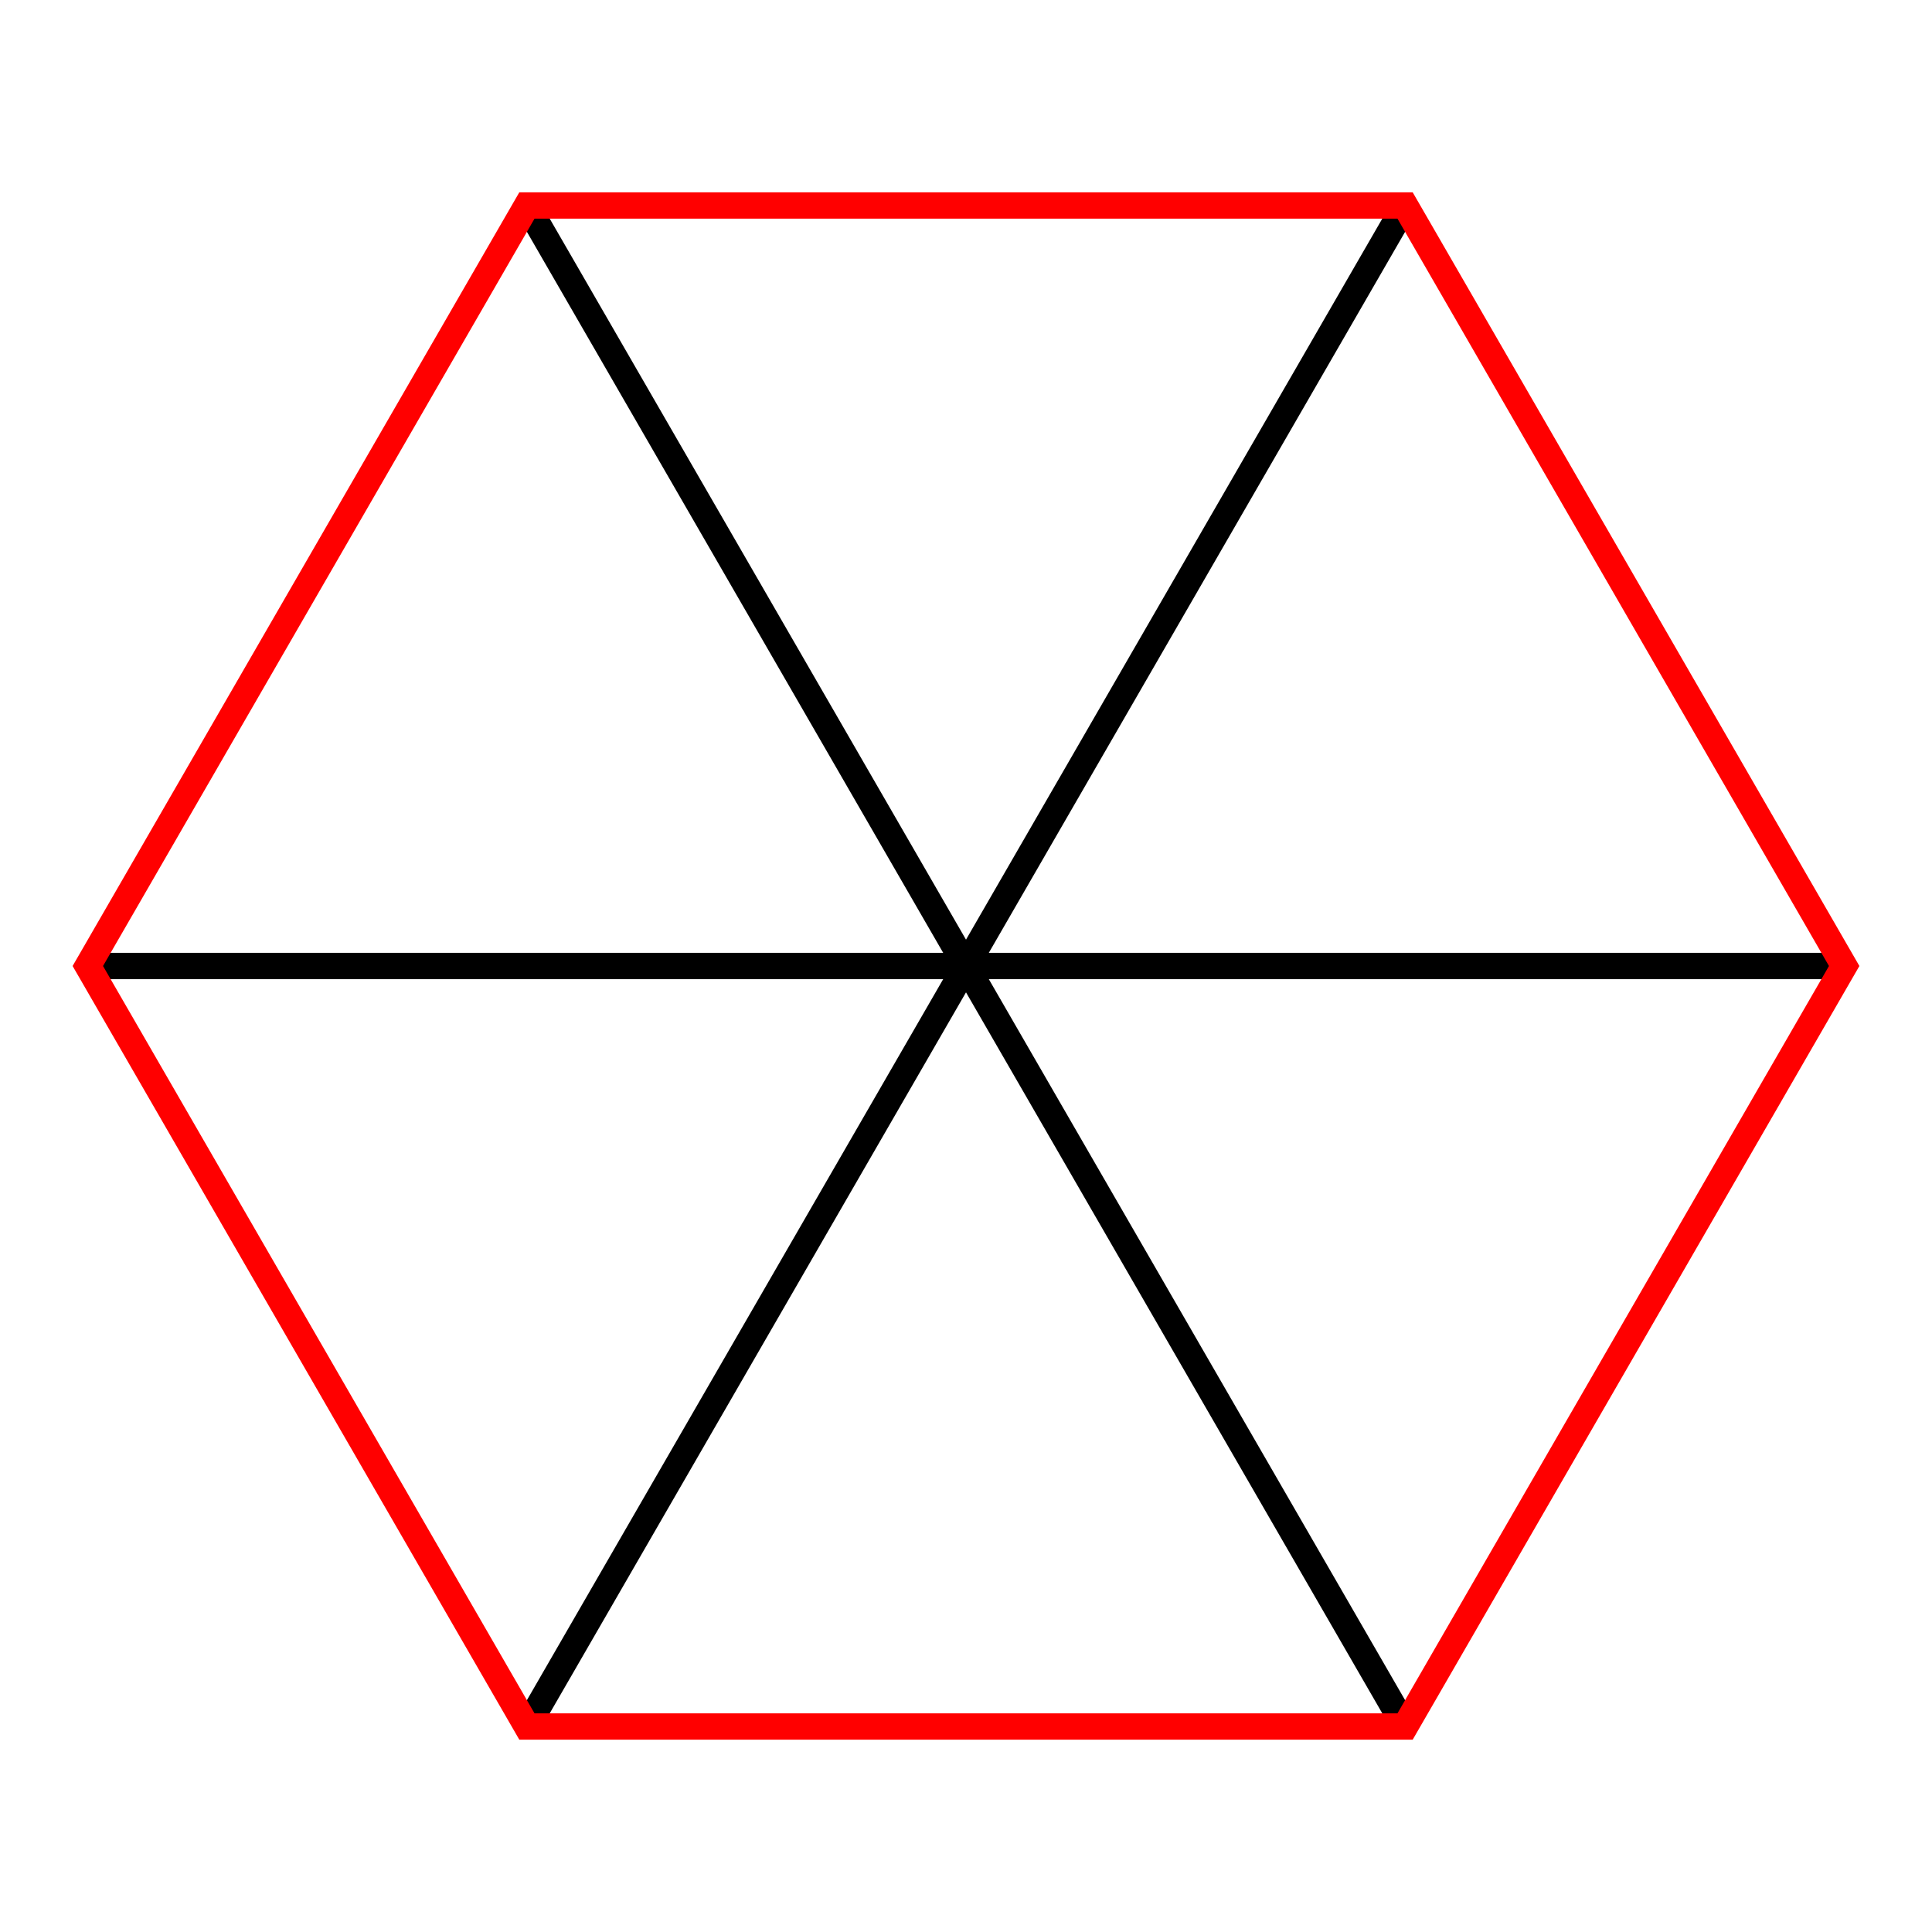
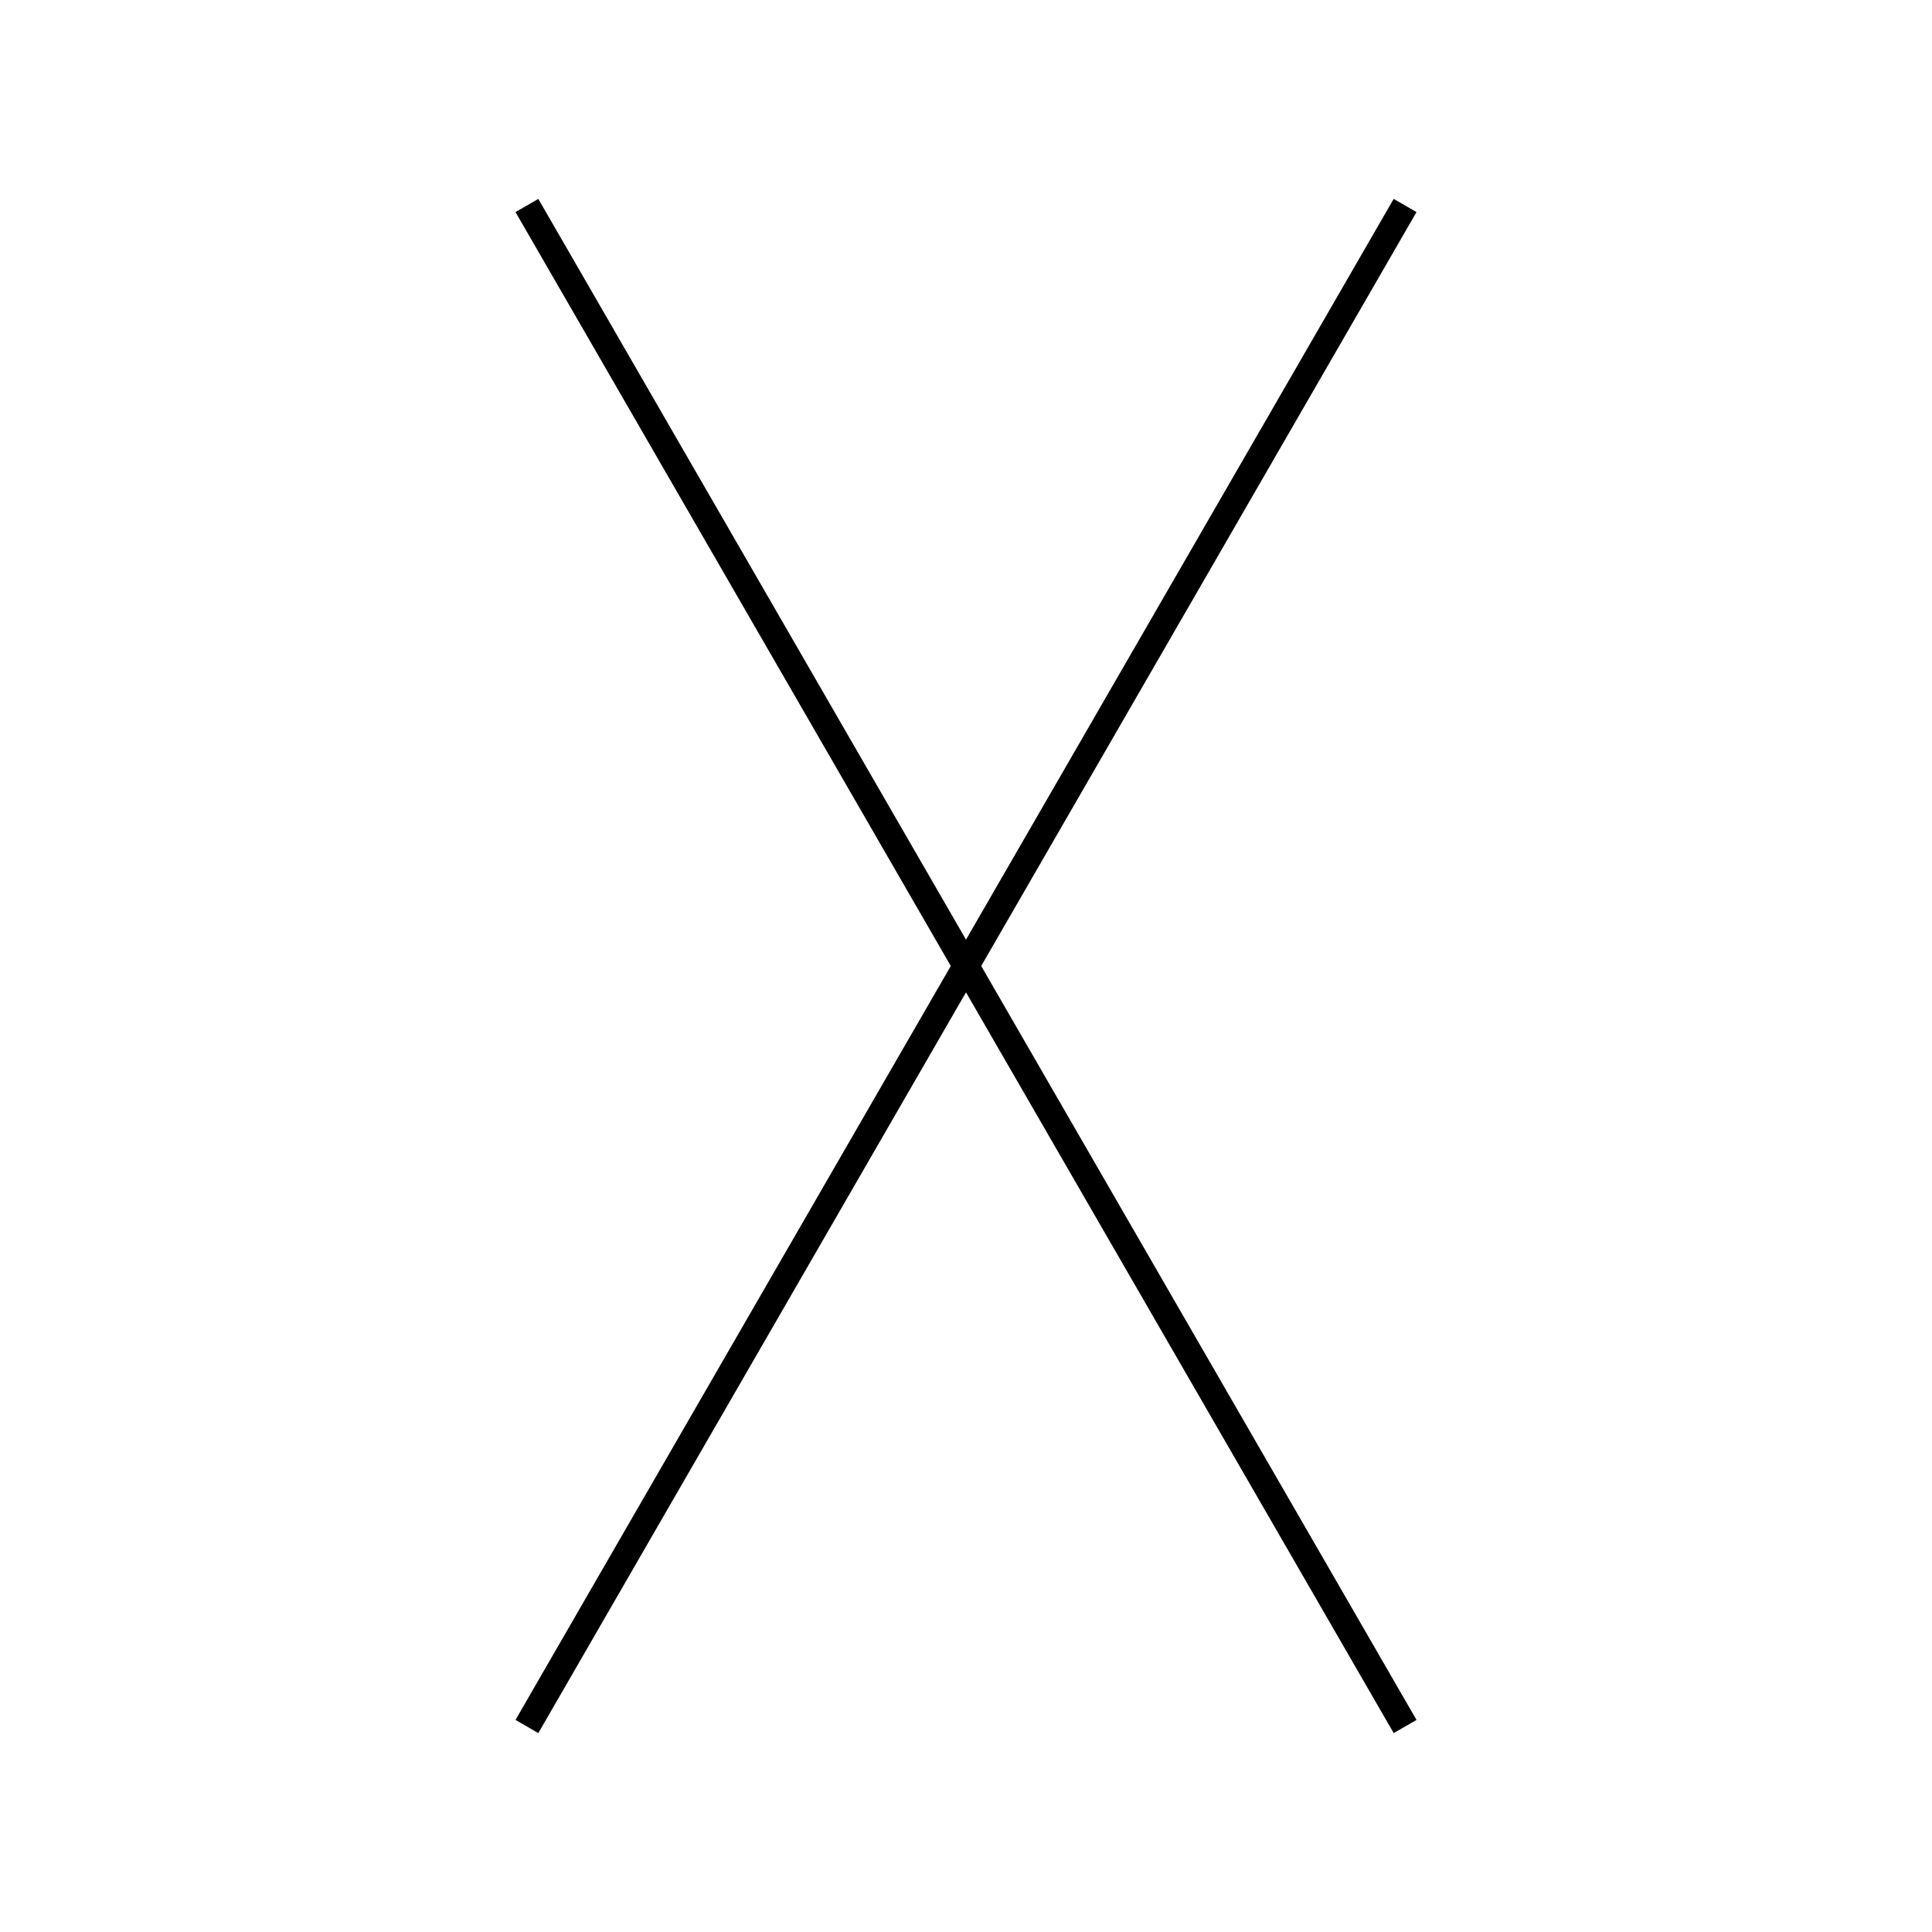
<svg xmlns="http://www.w3.org/2000/svg" xmlns:xlink="http://www.w3.org/1999/xlink" version="1.1" baseProfile="full" width="2.2mm" height="2.2mm" viewBox="0 0 2.2 2.2">
  <defs>
    <g id="swr" transform="rotate(0,0,0)">
-       <line x1="-1" y1="0" x2="1" y2="0" stroke="#000000" stroke-width="0.03" />
      <line x1="-0.5" y1="0.866" x2="0.5" y2="-0.866" stroke="#000000" stroke-width="0.03" />
      <line x1="-0.5" y1="-0.866" x2="0.5" y2="0.866" stroke="#000000" stroke-width="0.03" />
-       <path style="fill:White;fill-opacity:0;stroke:Red;stroke-width:0.03;stroke-opacity:1" d="M -1,0 -0.5,-0.866 0.5,-0.866 1,0 0.5,0.866 -0.5,0.866 Z" />
    </g>
    <g id="gebilde" transform="rotate(0,0,0)">
      <use x="0" y="0" xlink:href="#swr" transform="translate( 1,1)rotate(  0)" />
    </g>
  </defs>
  <g transform="translate(0.1,0.1)">
    <use x="0" y="0" xlink:href="#gebilde" transform="translate(0,0)" />
  </g>
</svg>